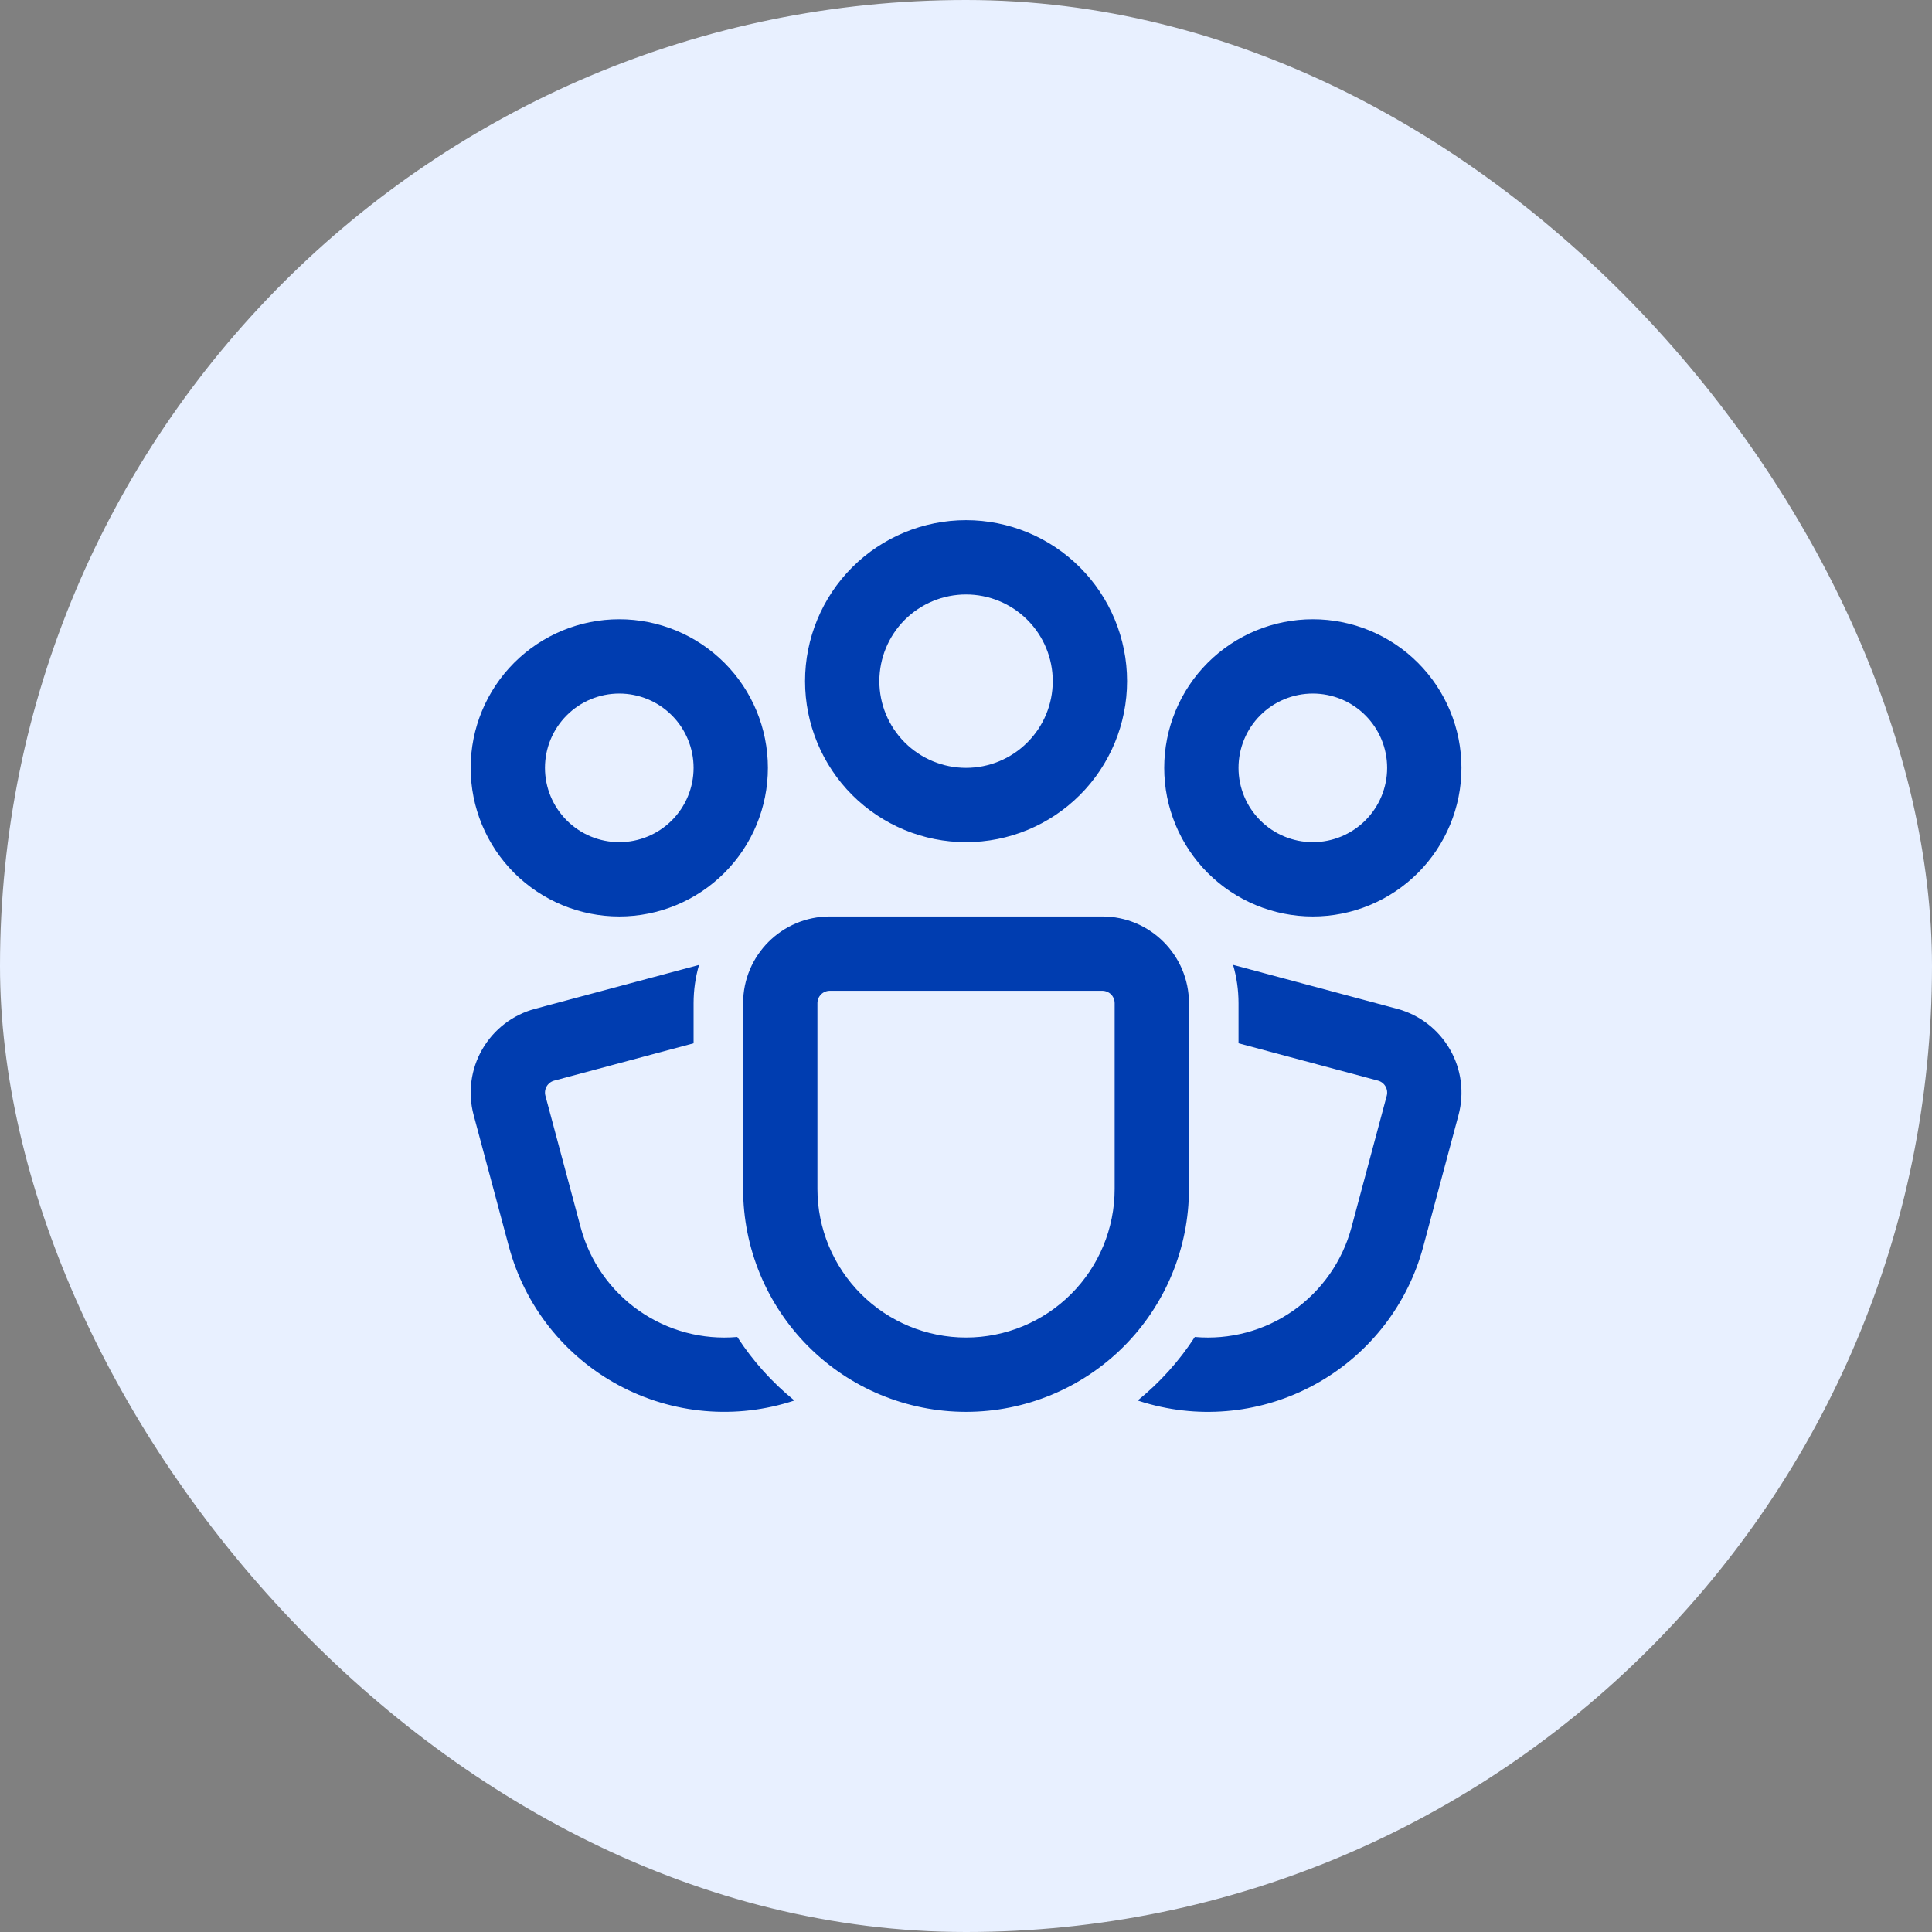
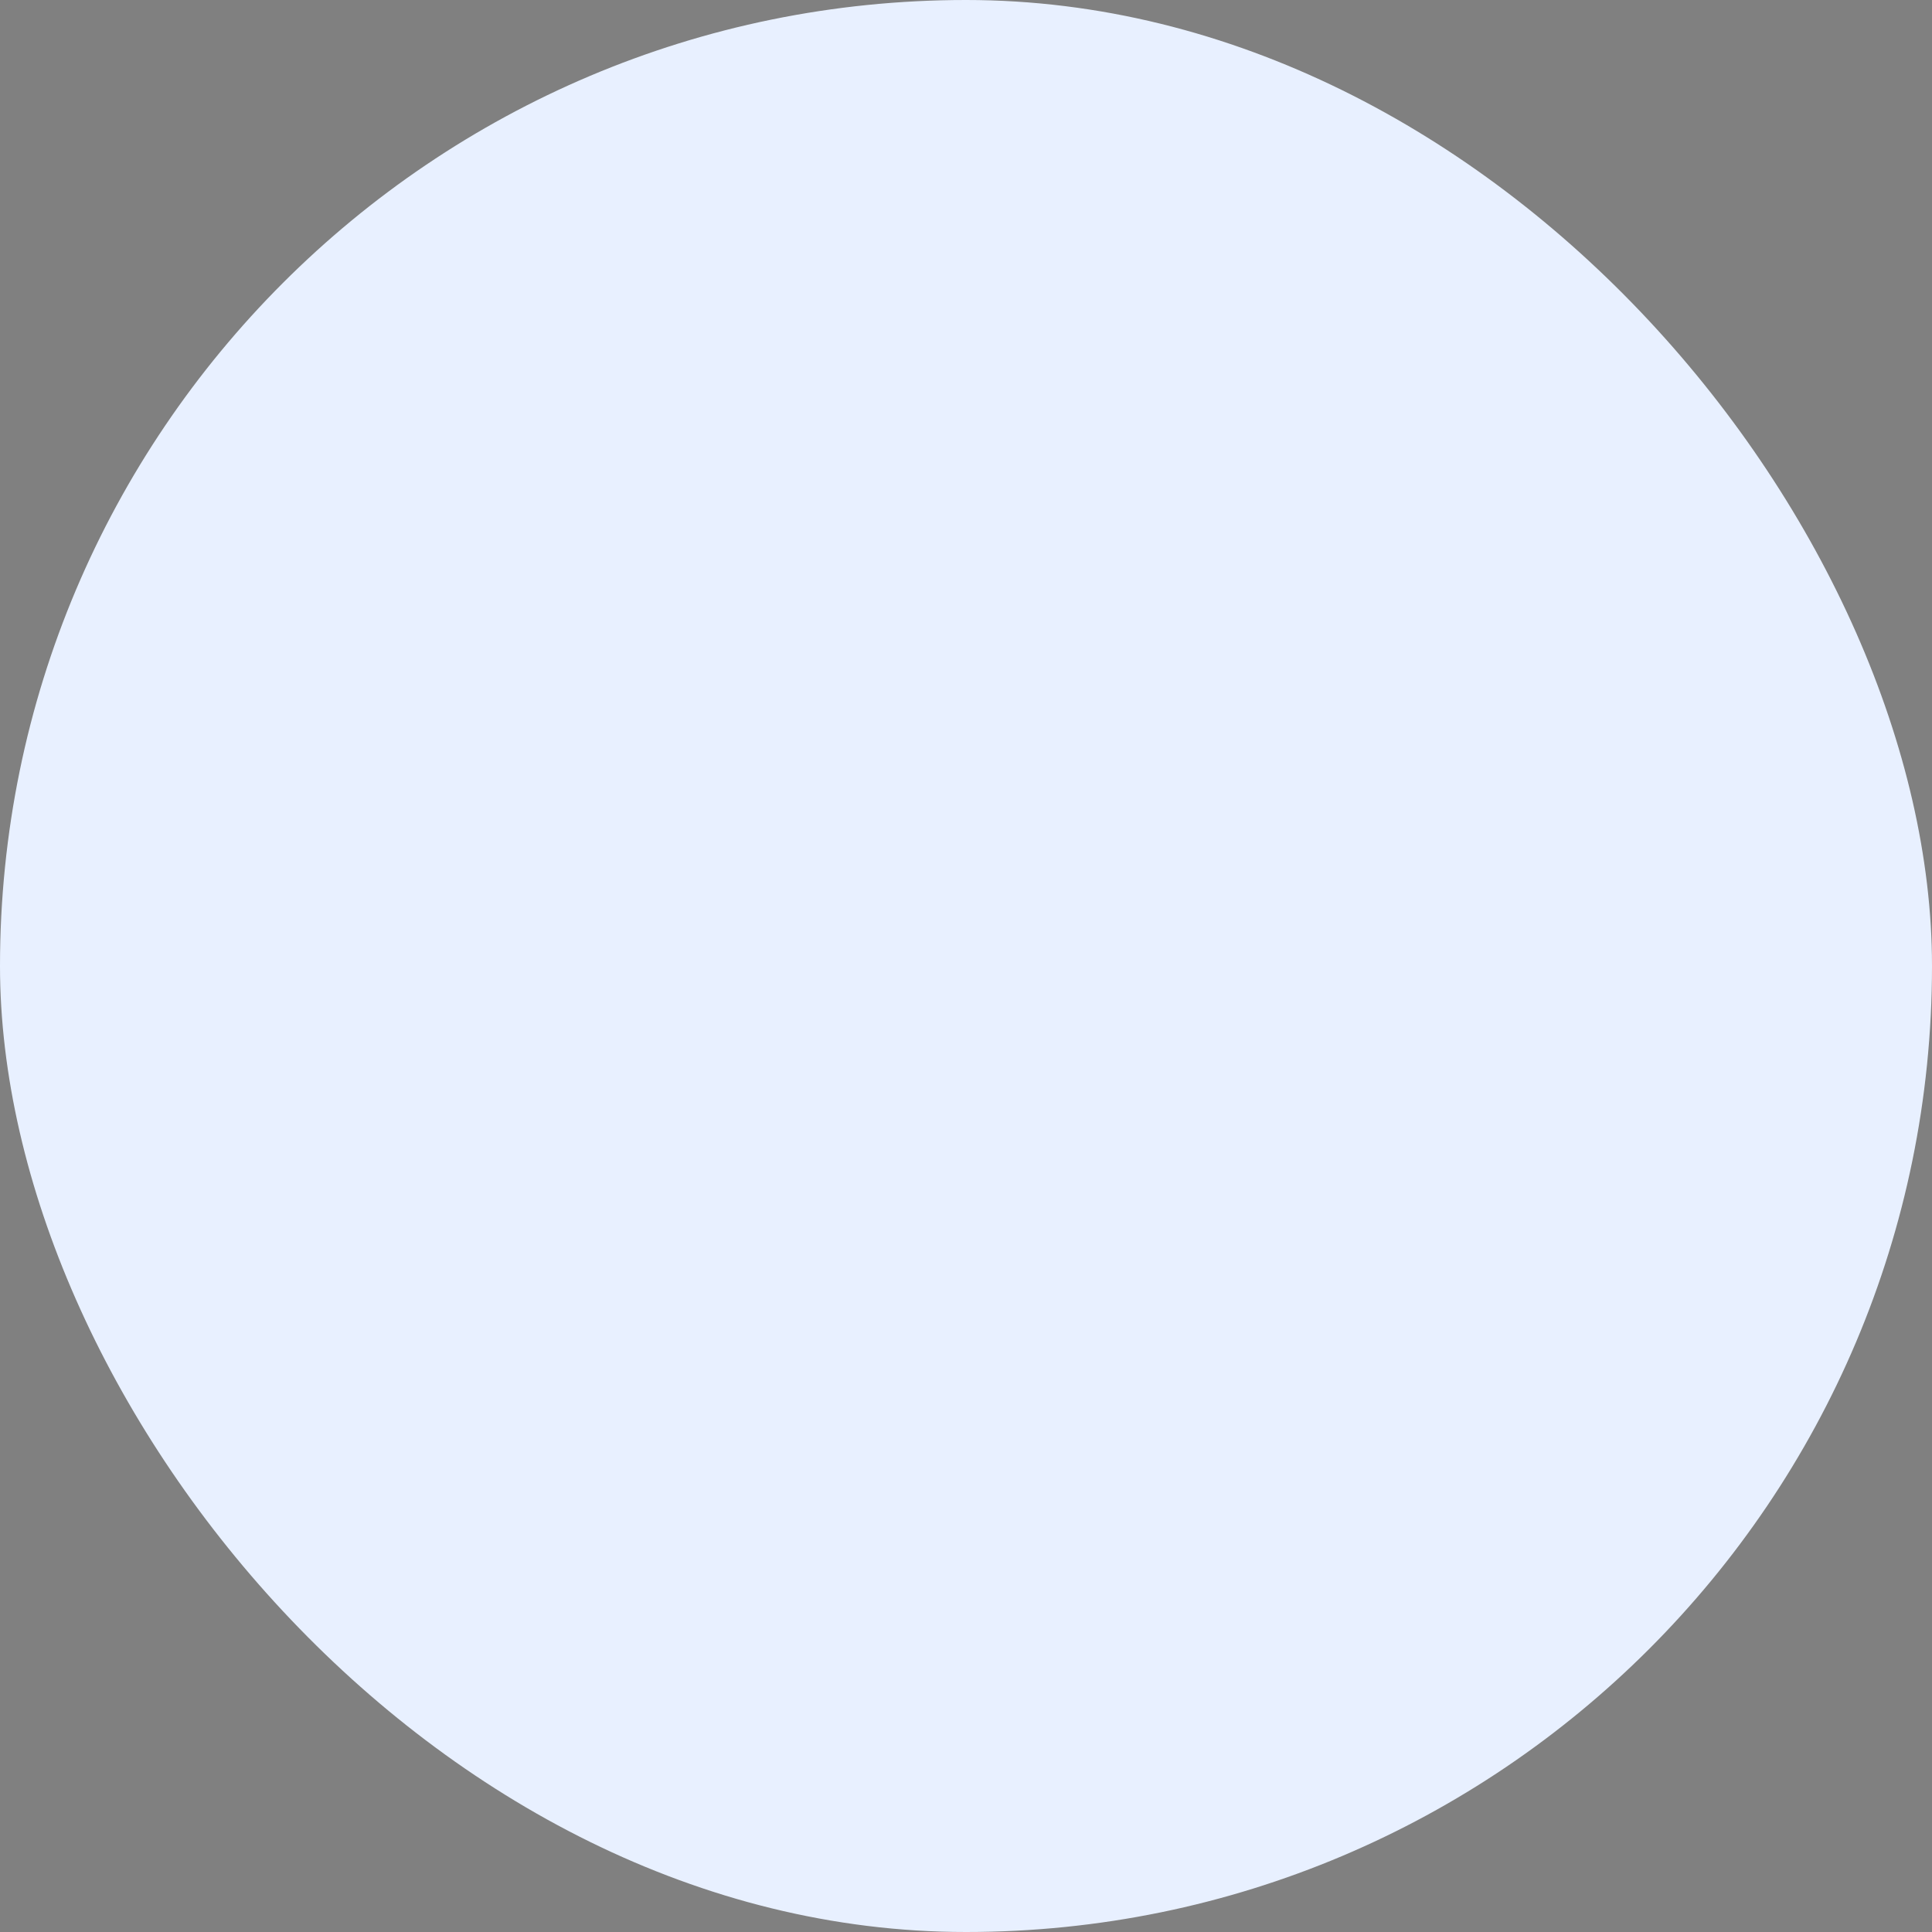
<svg xmlns="http://www.w3.org/2000/svg" width="52" height="52" viewBox="0 0 52 52" fill="none">
  <rect x="0" y="0" width="52" height="52" fill="#808080" stroke="none" />
  <rect width="52" height="52" rx="26" fill="#E8F0FF" />
-   <path d="M26.001 16C25.383 16 24.789 16.246 24.351 16.683C23.914 17.121 23.668 17.715 23.668 18.333C23.668 18.952 23.914 19.546 24.351 19.983C24.789 20.421 25.383 20.667 26.001 20.667C26.62 20.667 27.214 20.421 27.651 19.983C28.089 19.546 28.335 18.952 28.335 18.333C28.335 17.715 28.089 17.121 27.651 16.683C27.214 16.246 26.62 16 26.001 16ZM21.668 18.333C21.668 17.184 22.125 16.082 22.937 15.269C23.75 14.457 24.852 14 26.001 14C27.151 14 28.253 14.457 29.065 15.269C29.878 16.082 30.335 17.184 30.335 18.333C30.335 19.483 29.878 20.585 29.065 21.398C28.253 22.21 27.151 22.667 26.001 22.667C24.852 22.667 23.75 22.21 22.937 21.398C22.125 20.585 21.668 19.483 21.668 18.333ZM16.668 18.667C16.137 18.667 15.629 18.877 15.254 19.253C14.879 19.628 14.668 20.136 14.668 20.667C14.668 21.197 14.879 21.706 15.254 22.081C15.629 22.456 16.137 22.667 16.668 22.667C17.198 22.667 17.707 22.456 18.082 22.081C18.457 21.706 18.668 21.197 18.668 20.667C18.668 20.136 18.457 19.628 18.082 19.253C17.707 18.877 17.198 18.667 16.668 18.667ZM12.668 20.667C12.668 19.606 13.089 18.588 13.839 17.838C14.59 17.088 15.607 16.667 16.668 16.667C17.729 16.667 18.746 17.088 19.496 17.838C20.247 18.588 20.668 19.606 20.668 20.667C20.668 21.727 20.247 22.745 19.496 23.495C18.746 24.245 17.729 24.667 16.668 24.667C15.607 24.667 14.59 24.245 13.839 23.495C13.089 22.745 12.668 21.727 12.668 20.667ZM33.335 20.667C33.335 20.136 33.545 19.628 33.92 19.253C34.295 18.877 34.804 18.667 35.335 18.667C35.865 18.667 36.374 18.877 36.749 19.253C37.124 19.628 37.335 20.136 37.335 20.667C37.335 21.197 37.124 21.706 36.749 22.081C36.374 22.456 35.865 22.667 35.335 22.667C34.804 22.667 34.295 22.456 33.92 22.081C33.545 21.706 33.335 21.197 33.335 20.667ZM35.335 16.667C34.274 16.667 33.256 17.088 32.506 17.838C31.756 18.588 31.335 19.606 31.335 20.667C31.335 21.727 31.756 22.745 32.506 23.495C33.256 24.245 34.274 24.667 35.335 24.667C36.395 24.667 37.413 24.245 38.163 23.495C38.913 22.745 39.335 21.727 39.335 20.667C39.335 19.606 38.913 18.588 38.163 17.838C37.413 17.088 36.395 16.667 35.335 16.667ZM20.001 27C20.001 25.712 21.047 24.667 22.335 24.667H29.668C30.956 24.667 32.001 25.712 32.001 27V32C32.001 33.591 31.369 35.117 30.244 36.243C29.119 37.368 27.593 38 26.001 38C24.41 38 22.884 37.368 21.759 36.243C20.633 35.117 20.001 33.591 20.001 32V27ZM22.335 26.667C22.246 26.667 22.161 26.702 22.099 26.764C22.036 26.827 22.001 26.912 22.001 27V32C22.001 33.061 22.423 34.078 23.173 34.828C23.923 35.579 24.94 36 26.001 36C27.062 36 28.08 35.579 28.83 34.828C29.58 34.078 30.001 33.061 30.001 32V27C30.001 26.912 29.966 26.827 29.904 26.764C29.841 26.702 29.756 26.667 29.668 26.667H22.335ZM18.815 25.971C18.718 26.299 18.669 26.642 18.668 27V28.08L14.916 29.085C14.831 29.108 14.758 29.164 14.713 29.241C14.669 29.317 14.657 29.408 14.68 29.493L15.629 33.036C15.873 33.945 16.429 34.739 17.2 35.278C17.971 35.817 18.907 36.068 19.844 35.985C20.264 36.633 20.784 37.211 21.381 37.695C20.605 37.952 19.785 38.048 18.971 37.977C18.156 37.906 17.365 37.669 16.646 37.281C15.926 36.893 15.293 36.362 14.786 35.721C14.279 35.08 13.909 34.342 13.697 33.552L12.748 30.011C12.588 29.413 12.672 28.776 12.981 28.241C13.29 27.705 13.8 27.314 14.397 27.153L18.815 25.971ZM30.621 37.695C30.732 37.732 30.845 37.766 30.959 37.796C32.496 38.208 34.133 37.992 35.511 37.196C36.889 36.401 37.895 35.09 38.307 33.553L39.256 30.012C39.335 29.716 39.356 29.407 39.316 29.103C39.276 28.799 39.177 28.506 39.023 28.241C38.87 27.976 38.666 27.743 38.423 27.556C38.18 27.37 37.903 27.233 37.607 27.153L33.188 25.969C33.285 26.298 33.334 26.642 33.335 27V28.08L37.089 29.085C37.174 29.108 37.247 29.164 37.291 29.241C37.335 29.317 37.347 29.408 37.324 29.493L36.375 33.036C36.131 33.945 35.575 34.739 34.804 35.279C34.033 35.818 33.096 36.068 32.159 35.985C31.739 36.632 31.22 37.209 30.621 37.695Z" fill="#003DB0" />
</svg>